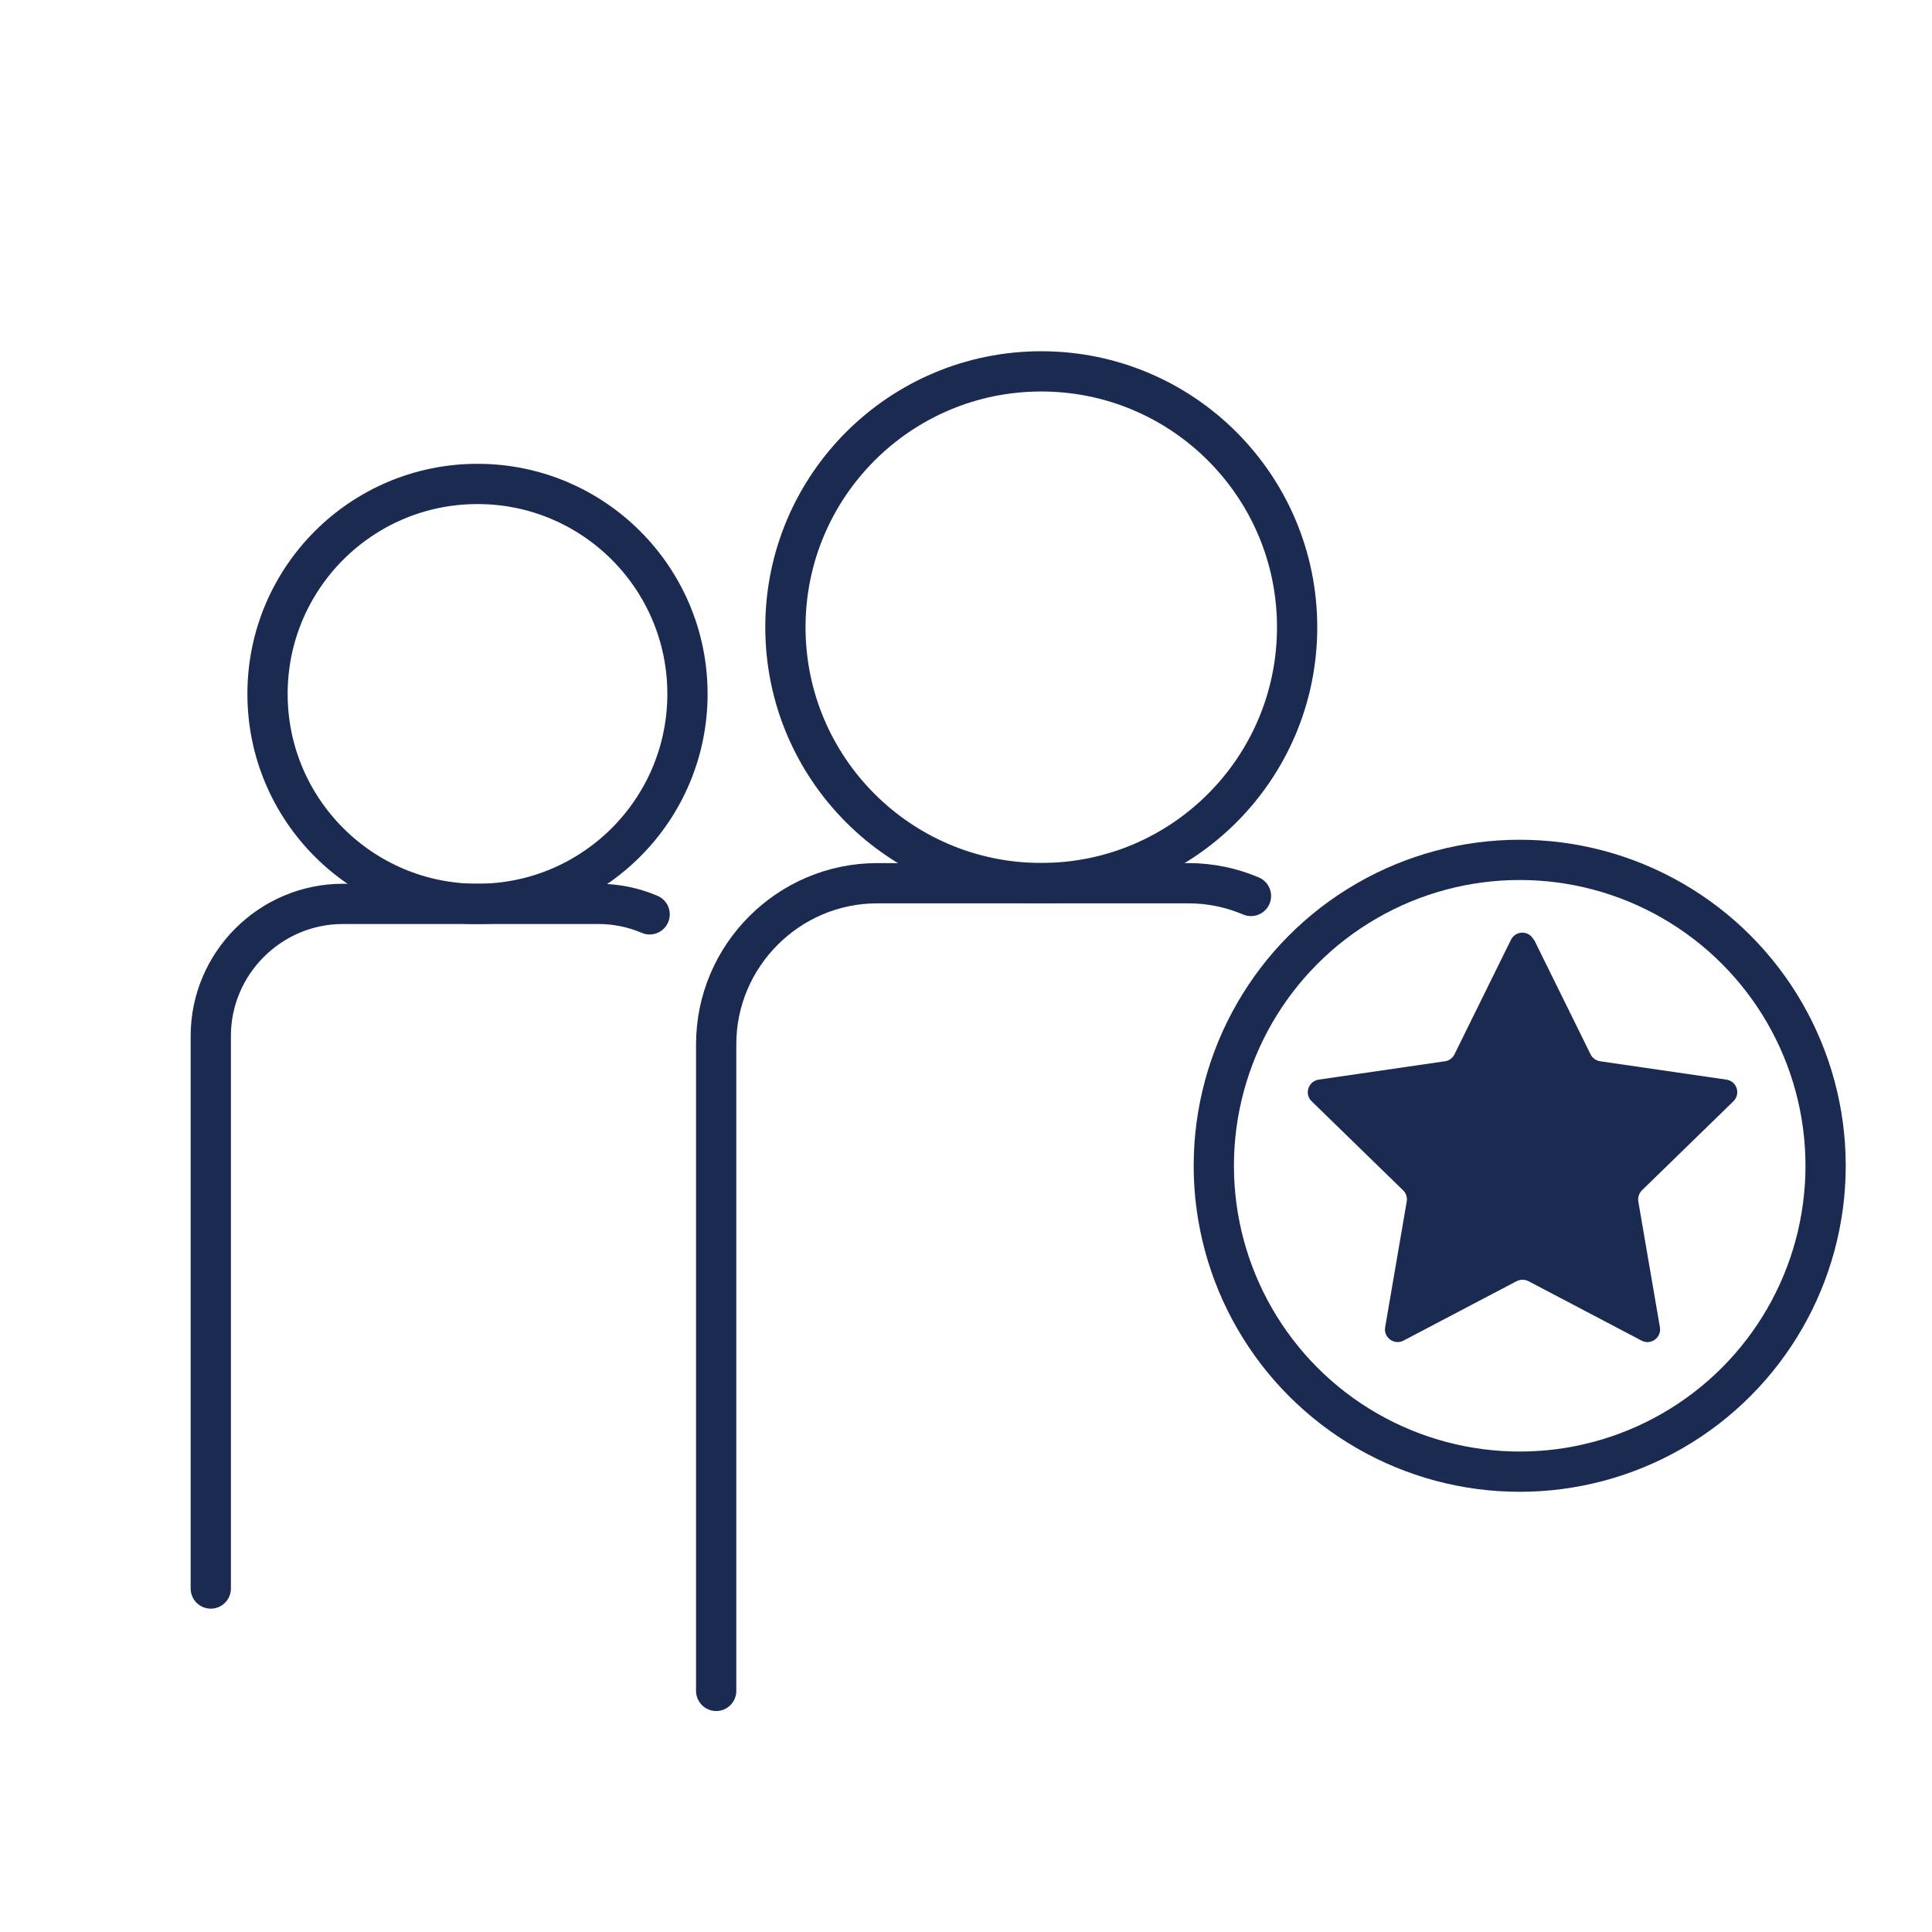
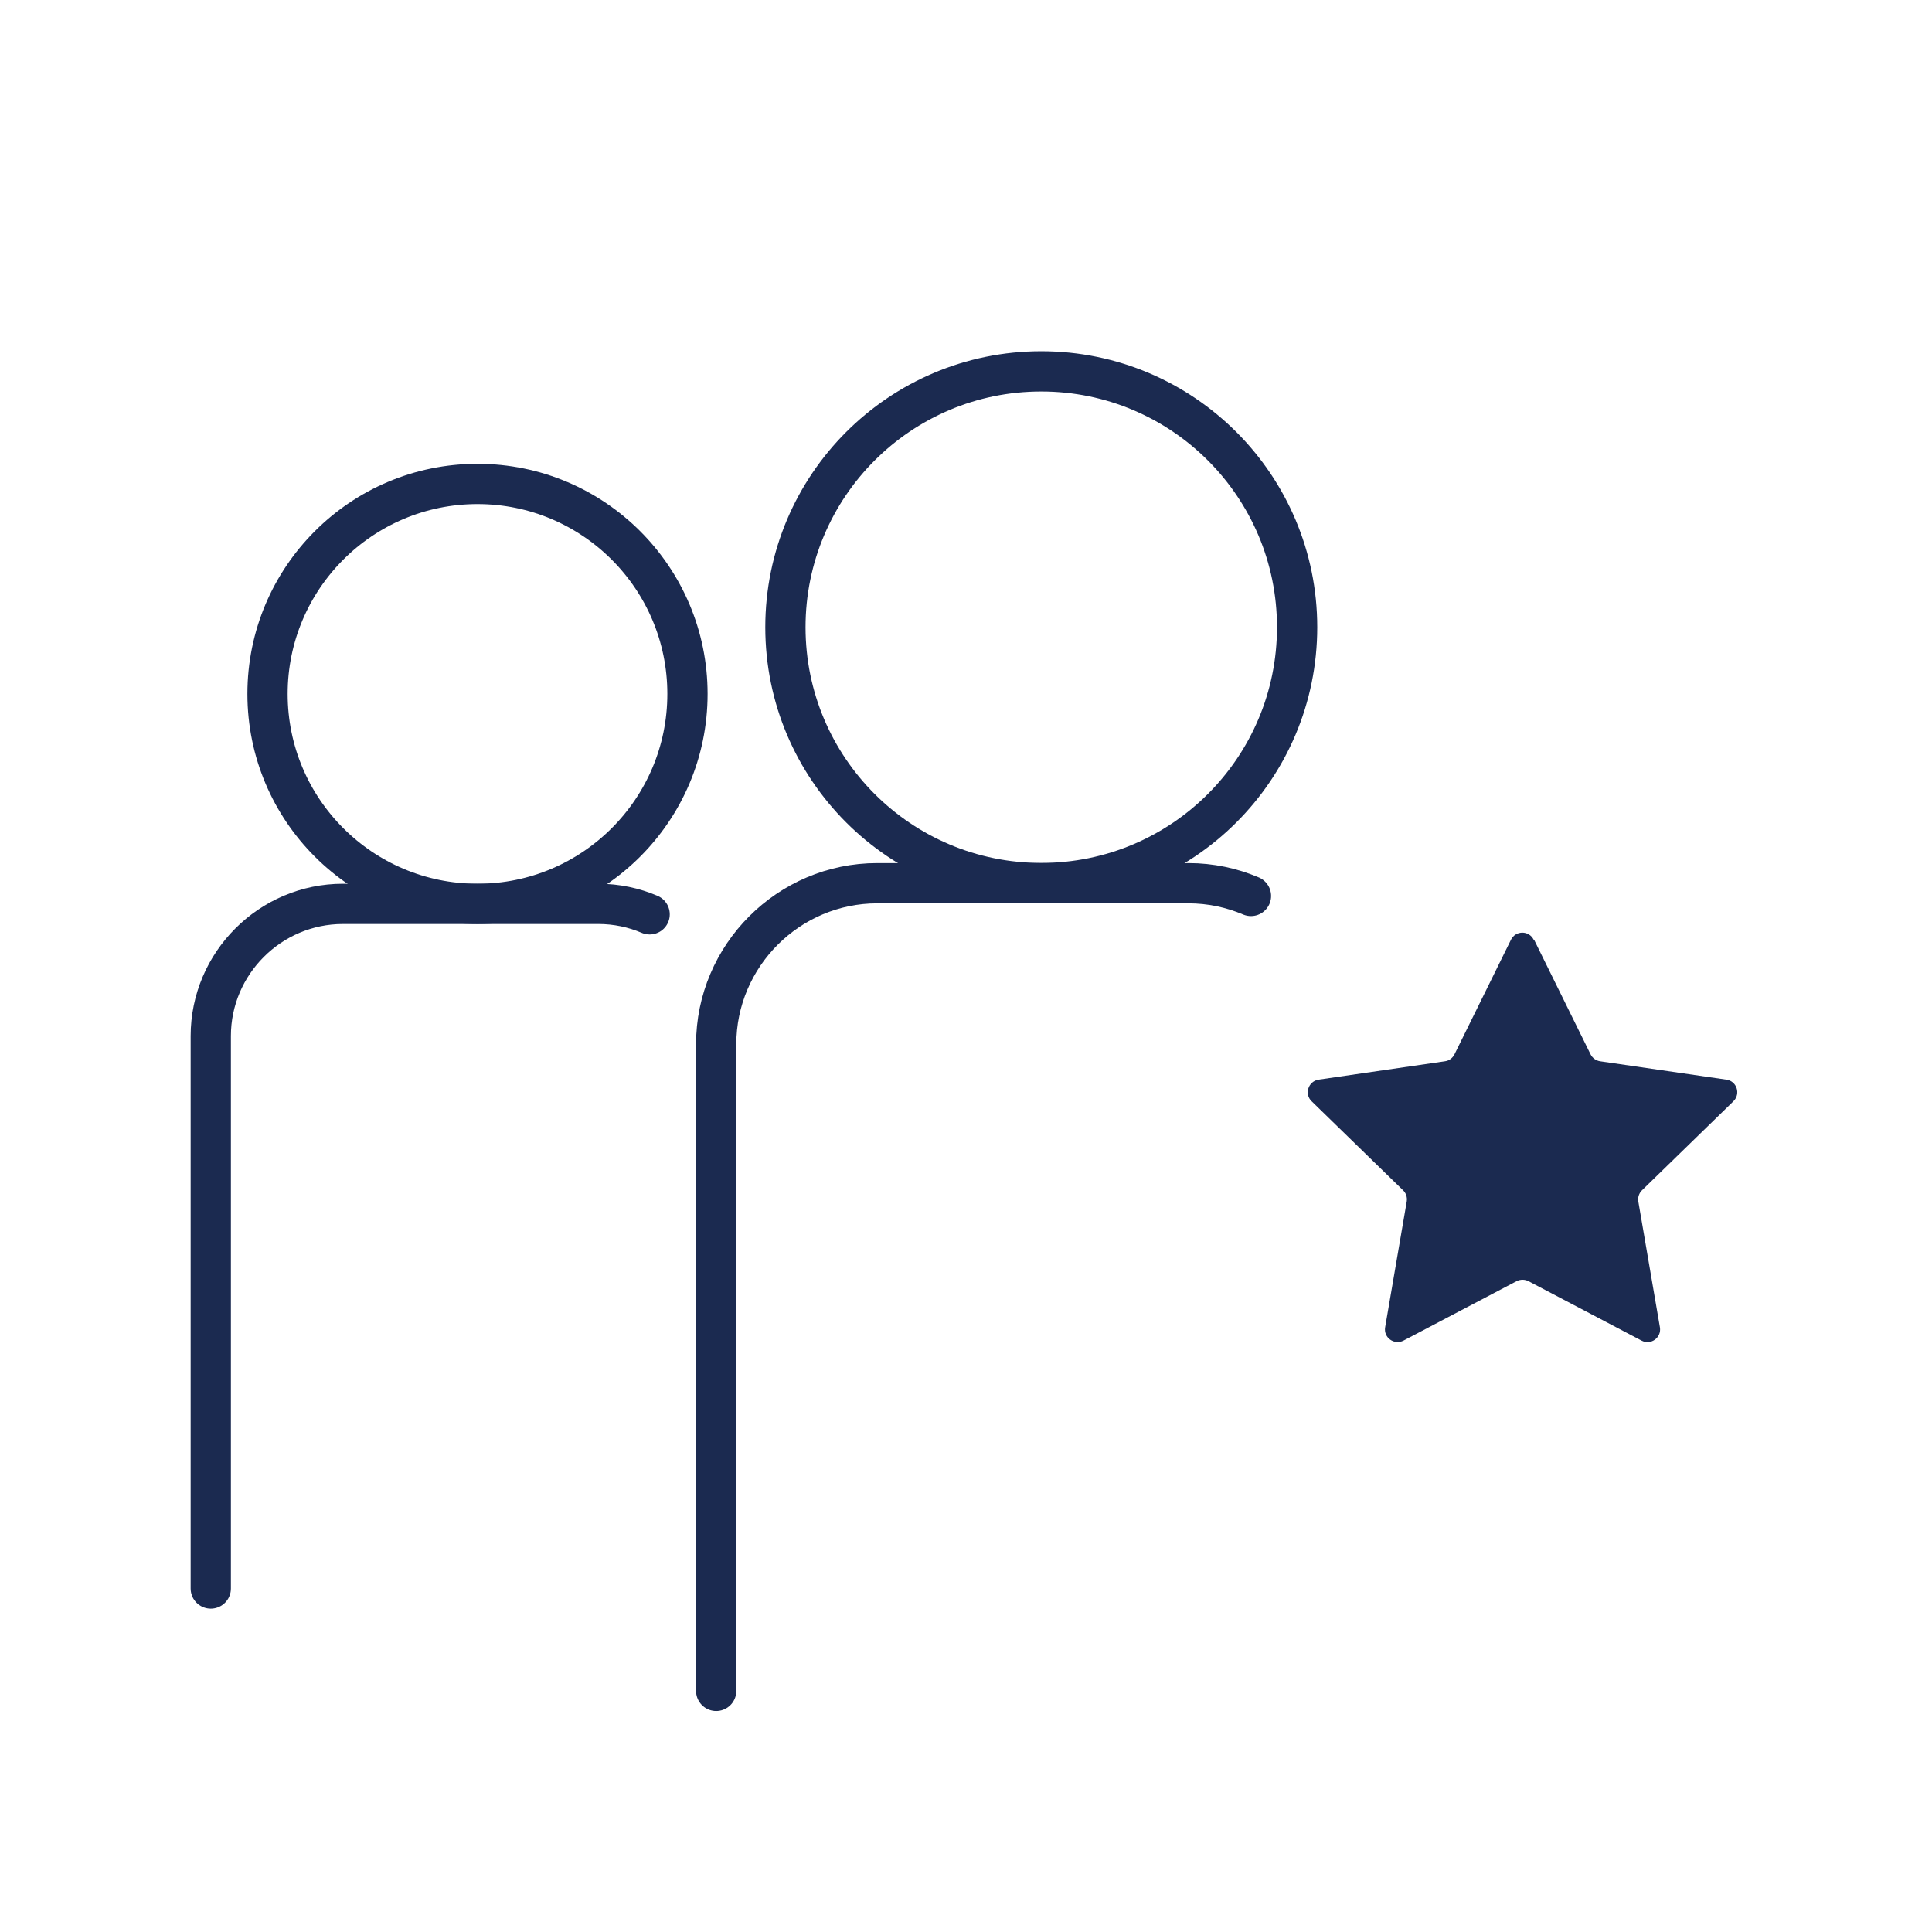
<svg xmlns="http://www.w3.org/2000/svg" id="_21_double_star_person" data-name="21, double star person" viewBox="0 0 144 144">
  <defs>
    <style>      .cls-1, .cls-2 {        fill: none;        stroke: #1b2a50;        stroke-miterlimit: 10;        stroke-width: 3px;      }      .cls-2 {        stroke-linecap: round;      }      .cls-3 {        fill: #1b2a50;      }    </style>
  </defs>
  <g id="Layer_36" data-name="Layer 36">
-     <circle class="cls-1" cx="113.27" cy="86.89" r="22.8" />
    <circle class="cls-1" cx="77.61" cy="46.75" r="19.07" />
    <path class="cls-2" d="M53.38,126.03v-48.2c0-6.6,5.4-12,12-12h23.2c1.65,0,3.22.34,4.66.95" />
    <circle class="cls-1" cx="35.59" cy="51.72" r="15.65" />
    <path class="cls-2" d="M15.71,118.4v-41.18c0-5.42,4.43-9.85,9.85-9.85h19.04c1.35,0,2.65.28,3.82.78" />
    <path class="cls-3" d="M114.34,70.04l4.21,8.54c.14.28.4.47.71.52l9.42,1.37c.77.11,1.08,1.06.52,1.61l-6.82,6.64c-.22.22-.32.53-.27.83l1.61,9.38c.13.77-.68,1.36-1.37.99l-8.43-4.43c-.27-.14-.6-.14-.88,0l-8.43,4.43c-.69.36-1.5-.22-1.37-.99l1.61-9.38c.05-.31-.05-.62-.27-.83l-6.82-6.64c-.56-.54-.25-1.49.52-1.61l9.42-1.37c.31-.04.57-.24.71-.52l4.21-8.54c.35-.7,1.34-.7,1.69,0Z" />
  </g>
</svg>